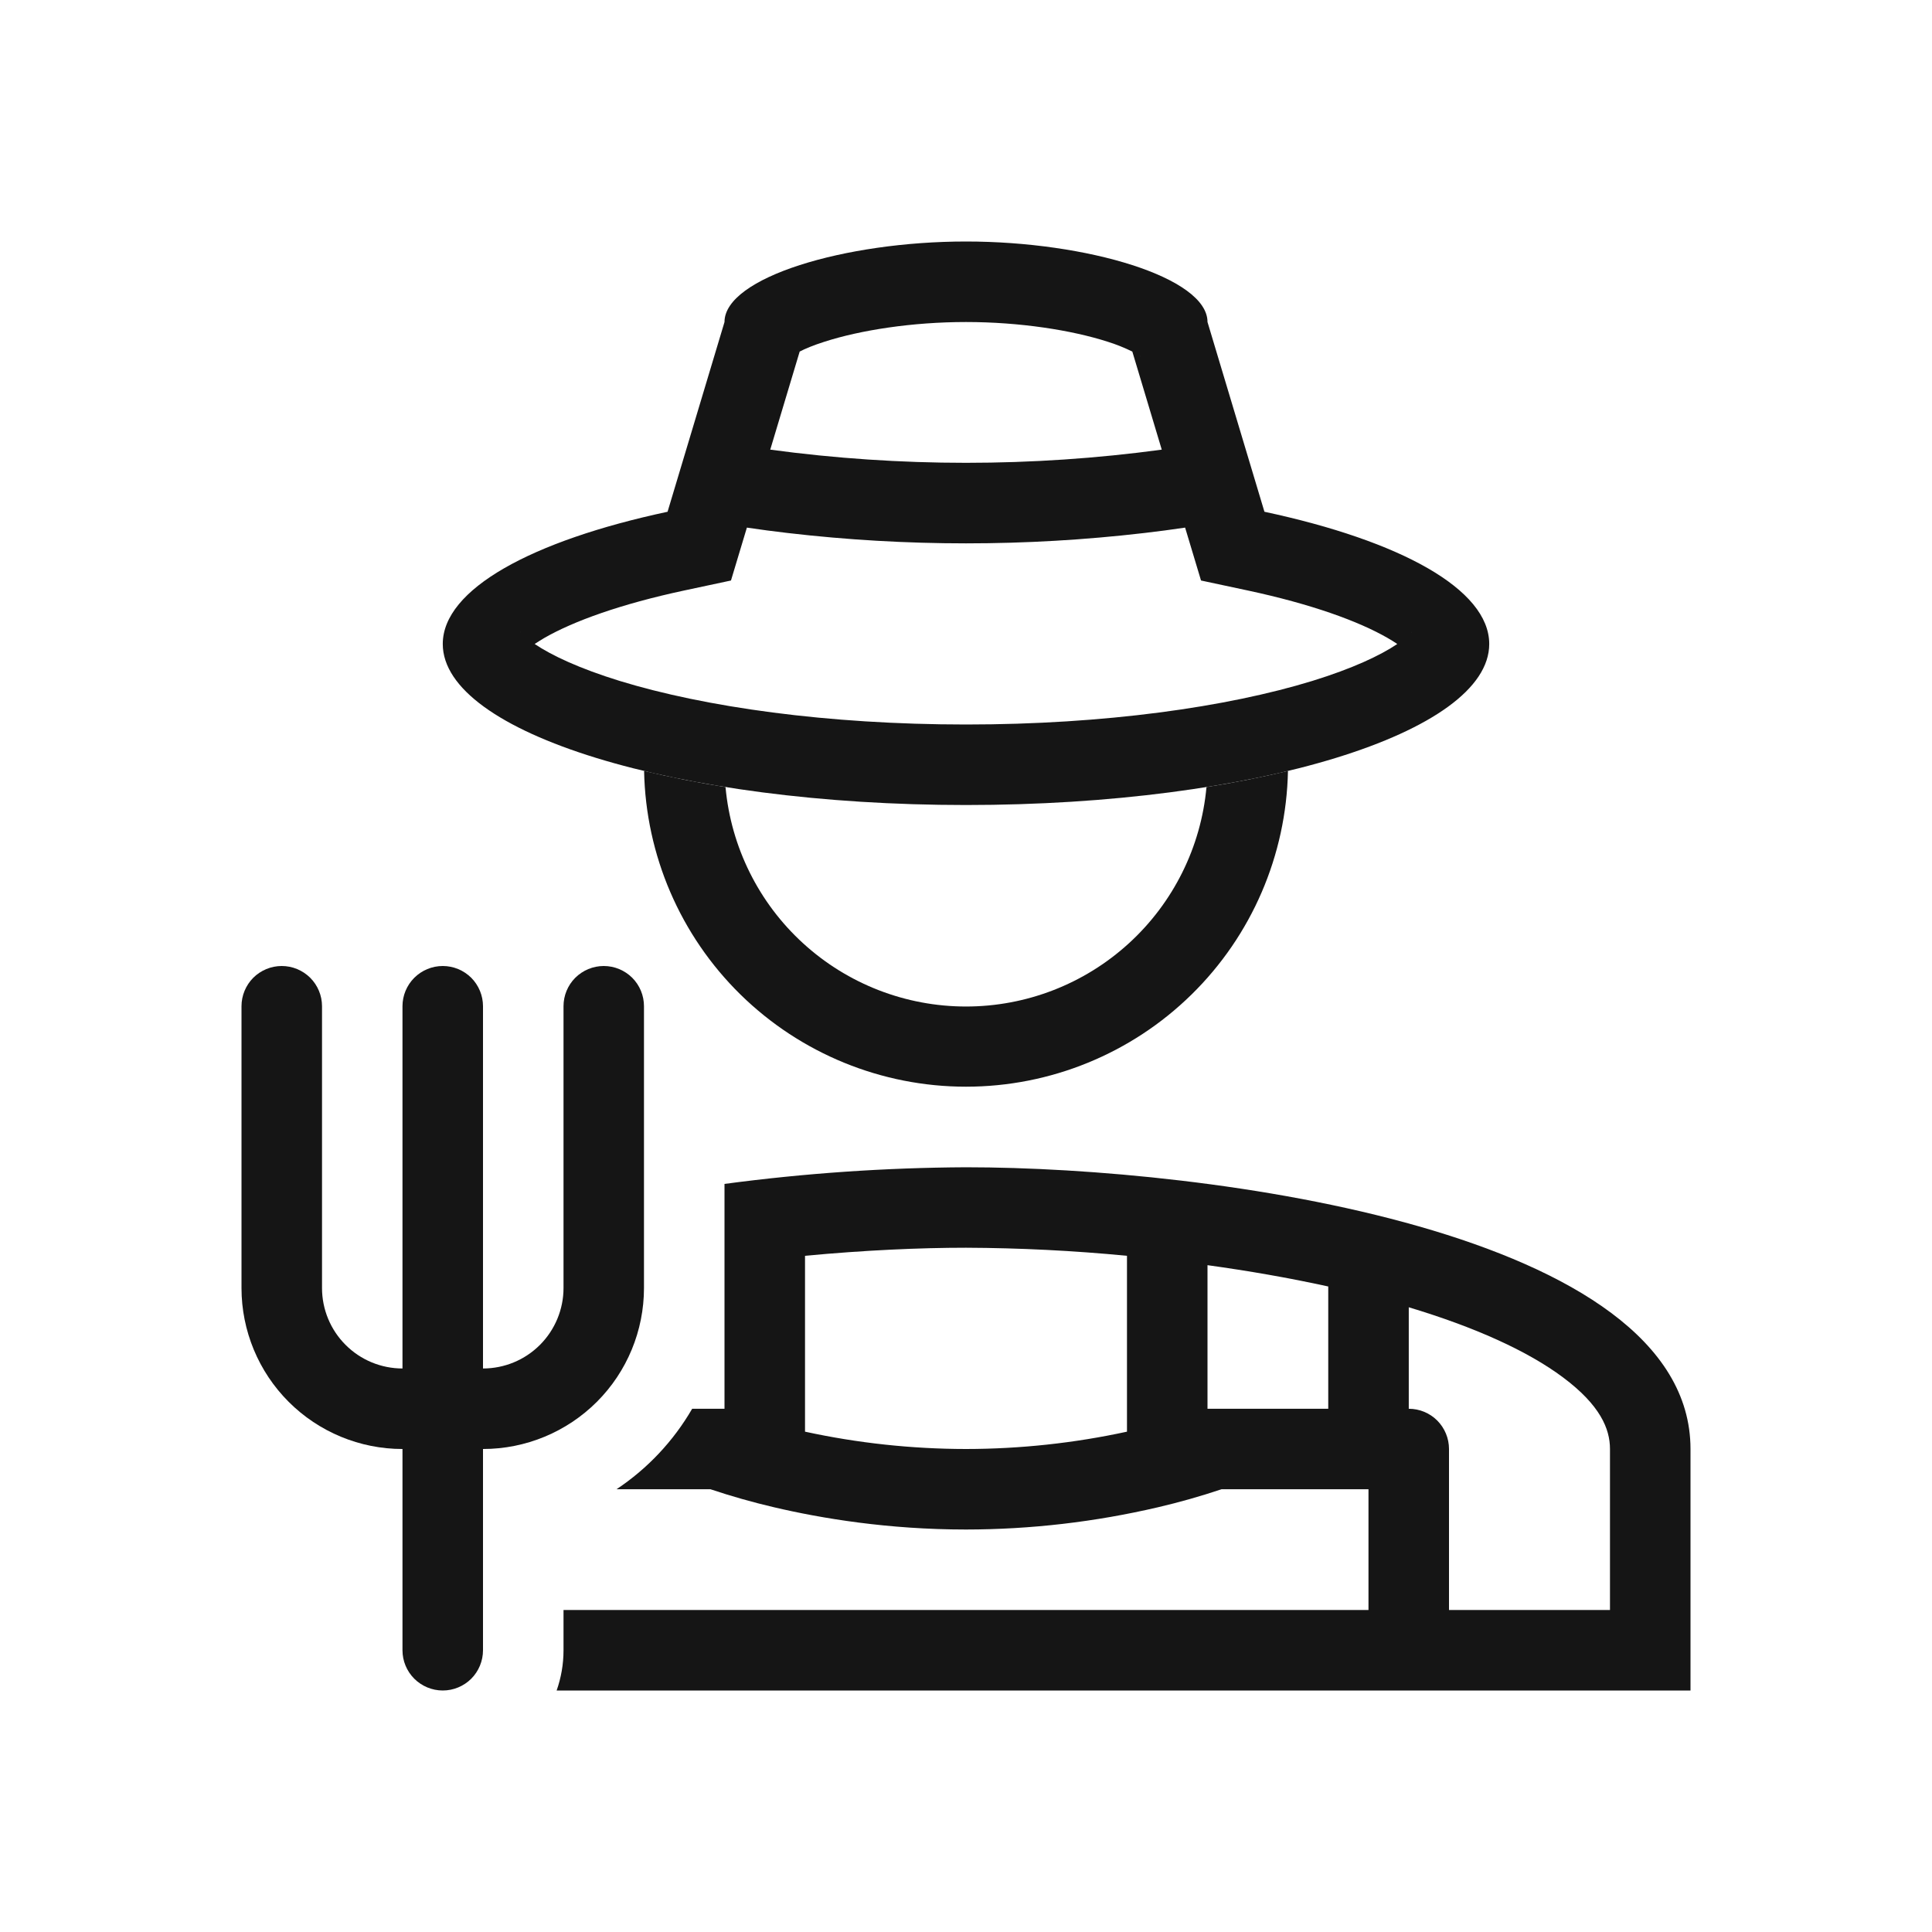
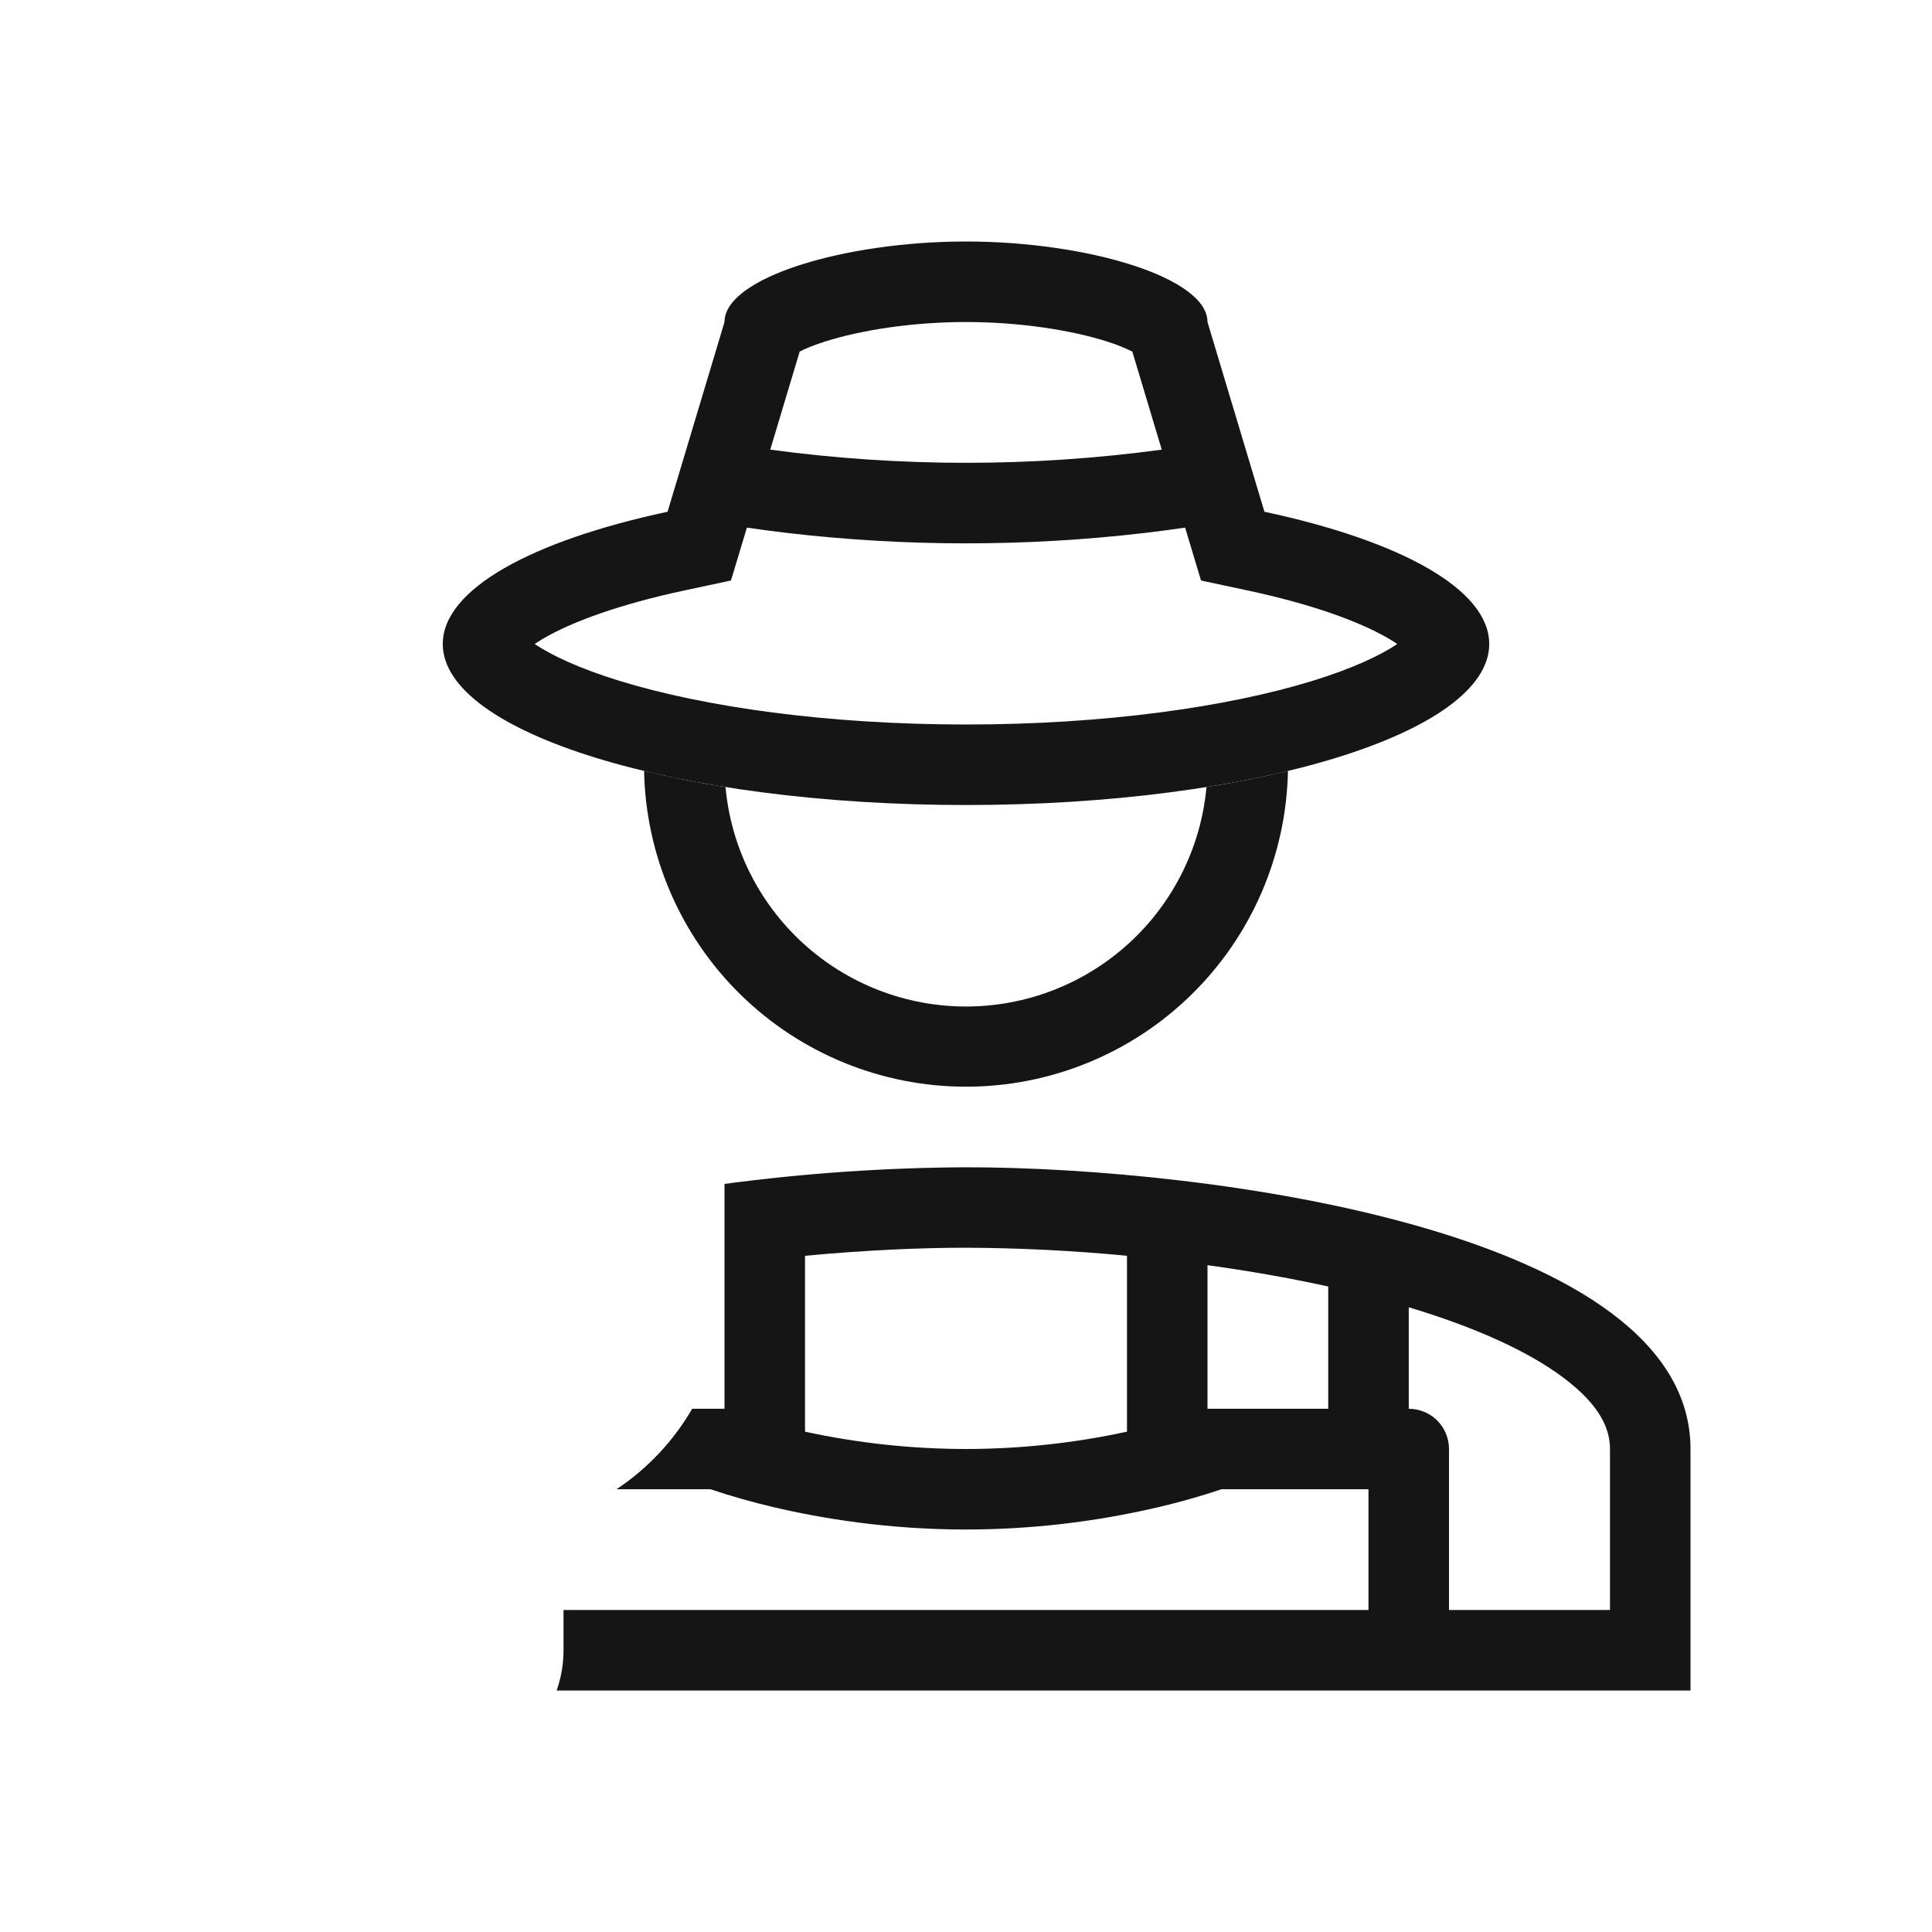
<svg xmlns="http://www.w3.org/2000/svg" width="34" height="34" viewBox="0 0 34 34" fill="none">
  <path fill-rule="evenodd" clip-rule="evenodd" d="M22.252 9.006L21.25 5.667C21.25 4.884 19.134 4.25 17 4.25C14.867 4.25 12.75 4.884 12.75 5.667L11.748 9.006C9.357 9.517 7.792 10.369 7.792 11.333C7.792 12.899 11.914 14.167 17 14.167C22.086 14.167 26.208 12.899 26.208 11.333C26.208 10.369 24.643 9.517 22.252 9.006ZM19.927 6.187C19.786 6.118 19.64 6.059 19.491 6.013C18.858 5.81 17.946 5.667 17 5.667C16.054 5.667 15.142 5.81 14.509 6.014C14.31 6.077 14.167 6.138 14.073 6.187L13.555 7.913C15.841 8.222 18.159 8.222 20.445 7.913L19.927 6.187H19.927ZM20.856 9.285C20.617 9.321 20.377 9.352 20.137 9.38C18.053 9.623 15.947 9.623 13.863 9.38C13.623 9.352 13.383 9.321 13.144 9.285L12.864 10.216L12.044 10.391C10.922 10.631 10.092 10.932 9.579 11.227C9.522 11.261 9.465 11.296 9.409 11.333C9.707 11.534 10.198 11.765 10.905 11.983C12.403 12.443 14.558 12.75 17 12.75C19.442 12.75 21.597 12.443 23.095 11.983C23.802 11.765 24.293 11.534 24.59 11.333C24.535 11.296 24.478 11.261 24.421 11.228C23.908 10.932 23.078 10.631 21.956 10.391L21.136 10.216L20.856 9.285V9.285ZM24.836 11.541L24.831 11.533L24.836 11.541ZM24.834 11.131C24.836 11.127 24.839 11.123 24.842 11.119C24.842 11.119 24.84 11.124 24.835 11.131H24.834ZM9.158 11.119C9.158 11.119 9.162 11.123 9.165 11.131C9.162 11.127 9.16 11.123 9.158 11.119ZM9.164 11.541L9.169 11.533L9.167 11.536C9.166 11.537 9.165 11.539 9.164 11.541V11.541ZM13.939 6.267C13.936 6.269 13.933 6.272 13.931 6.274L13.942 6.264L13.939 6.267V6.267ZM20.058 6.264L20.07 6.274C20.065 6.272 20.061 6.268 20.058 6.264V6.264Z" fill="#151515" />
  <path d="M11.335 13.567C11.364 15.051 11.973 16.464 13.032 17.503C14.092 18.542 15.517 19.124 17 19.124C18.484 19.124 19.909 18.542 20.968 17.503C22.028 16.464 22.637 15.051 22.666 13.567C22.192 13.68 21.714 13.775 21.232 13.851C21.136 14.906 20.648 15.888 19.865 16.602C19.082 17.317 18.06 17.713 17 17.713C15.94 17.713 14.918 17.317 14.135 16.602C13.352 15.888 12.864 14.906 12.768 13.851C12.287 13.775 11.809 13.68 11.335 13.567V13.567Z" fill="#151515" />
  <path fill-rule="evenodd" clip-rule="evenodd" d="M9.796 29.75C9.874 29.528 9.917 29.29 9.917 29.042V28.333H24.083V26.208H21.498C21.13 26.331 20.757 26.437 20.38 26.525C19.272 26.784 18.138 26.916 17 26.917C15.627 26.917 14.454 26.721 13.62 26.525C13.243 26.437 12.87 26.331 12.502 26.208H10.85C11.396 25.845 11.852 25.36 12.181 24.792H12.75V20.835C14.159 20.647 15.579 20.549 17 20.542C21.256 20.542 29.75 21.663 29.75 25.5V29.75H9.796ZM27.508 24.241C28.158 24.727 28.333 25.142 28.333 25.5V28.333H25.5V25.5C25.5 25.312 25.425 25.132 25.293 24.999C25.16 24.866 24.98 24.792 24.792 24.792V23.006C25.948 23.353 26.881 23.772 27.508 24.241ZM21.25 22.265C21.96 22.363 22.679 22.487 23.375 22.64V24.792H21.25V22.264V22.265ZM17 21.958C17.946 21.962 18.892 22.009 19.833 22.1V25.195C18.902 25.397 17.953 25.499 17 25.5C16.047 25.499 15.098 25.397 14.167 25.195V22.1C15.206 22.002 16.184 21.958 17 21.958Z" fill="#151515" />
-   <path d="M5.667 17.708C5.667 17.52 5.592 17.34 5.459 17.207C5.326 17.075 5.146 17 4.958 17C4.77 17 4.59 17.075 4.457 17.207C4.325 17.34 4.25 17.52 4.25 17.708V22.667C4.25 23.418 4.549 24.139 5.08 24.67C5.611 25.201 6.332 25.5 7.083 25.5V29.042C7.083 29.23 7.158 29.41 7.291 29.543C7.424 29.675 7.604 29.75 7.792 29.75C7.98 29.75 8.16 29.675 8.293 29.543C8.425 29.41 8.5 29.23 8.5 29.042V25.5C9.251 25.5 9.972 25.201 10.504 24.67C11.035 24.139 11.333 23.418 11.333 22.667V17.708C11.333 17.52 11.259 17.34 11.126 17.207C10.993 17.075 10.813 17 10.625 17C10.437 17 10.257 17.075 10.124 17.207C9.991 17.34 9.917 17.52 9.917 17.708V22.667C9.917 23.042 9.767 23.403 9.502 23.668C9.236 23.934 8.876 24.083 8.5 24.083V17.708C8.5 17.52 8.425 17.34 8.293 17.207C8.16 17.075 7.98 17 7.792 17C7.604 17 7.424 17.075 7.291 17.207C7.158 17.34 7.083 17.52 7.083 17.708V24.083C6.708 24.083 6.347 23.934 6.082 23.668C5.816 23.403 5.667 23.042 5.667 22.667V17.708Z" fill="#151515" />
</svg>